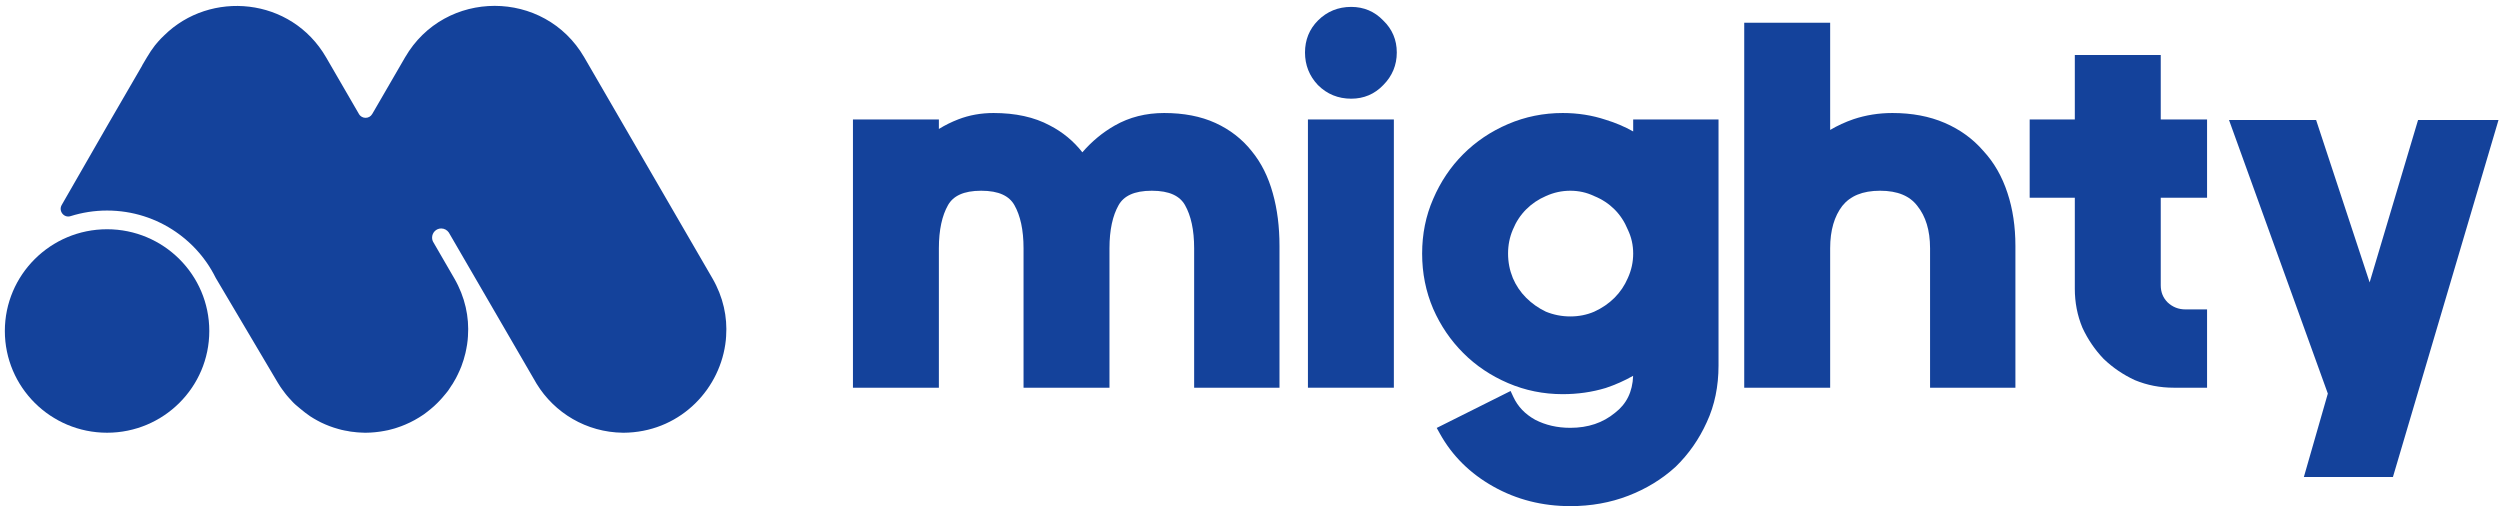
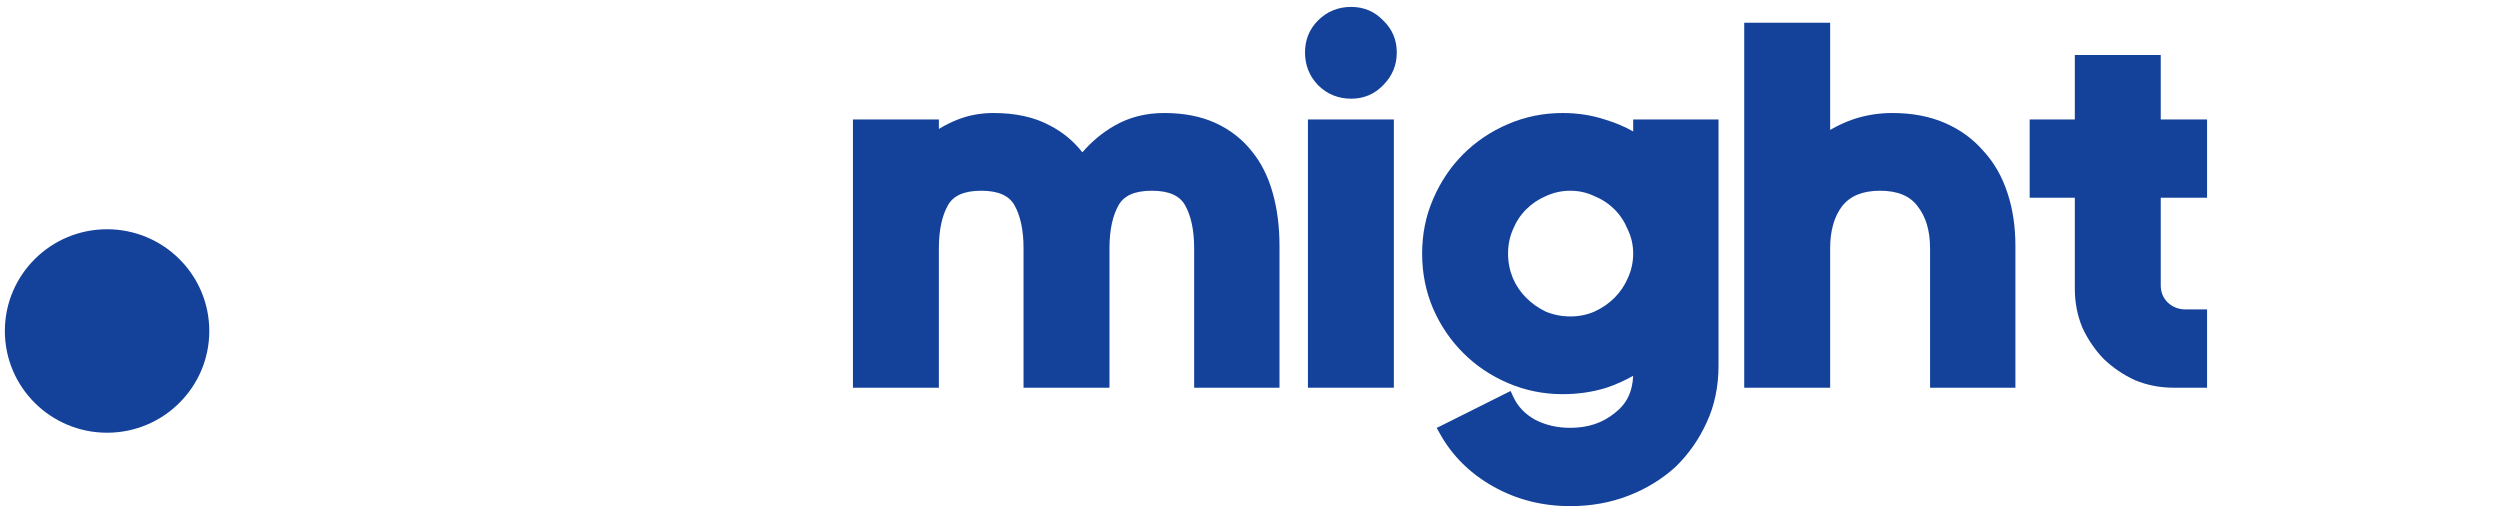
<svg xmlns="http://www.w3.org/2000/svg" width="395" height="80" viewBox="0 0 395 80" fill="none">
  <path d="M33.068 52.296C33.068 61.171 25.833 68.371 16.917 68.371C8 68.371 0.766 61.171 0.766 52.296C0.766 43.421 8 36.221 16.917 36.221C25.833 36.221 33.068 43.421 33.068 52.296Z" fill="#14429B" />
-   <path d="M114.727 53.127C114.715 53.329 114.704 53.52 114.682 53.723C113.903 61.294 107.763 67.911 99.309 68.349C99.072 68.371 98.835 68.371 98.598 68.371H98.418C92.639 68.304 87.594 65.226 84.783 60.631L70.912 36.737C70.652 36.355 70.212 36.097 69.715 36.097C68.914 36.097 68.271 36.748 68.271 37.546C68.271 37.849 68.361 38.119 68.519 38.355L71.77 43.972C73.485 46.926 74.151 50.094 73.937 53.127C73.925 53.329 73.914 53.52 73.891 53.723C73.869 53.959 73.835 54.194 73.801 54.43C73.767 54.666 73.722 54.902 73.677 55.127C73.643 55.352 73.598 55.565 73.542 55.778C73.372 56.497 73.158 57.194 72.898 57.879C72.808 58.093 72.729 58.295 72.639 58.497C72.548 58.722 72.447 58.935 72.345 59.137C72.244 59.351 72.142 59.564 72.029 59.766C71.871 60.07 71.702 60.362 71.521 60.643C71.454 60.733 71.386 60.834 71.329 60.923C71.194 61.148 71.047 61.35 70.912 61.564C70.855 61.642 70.799 61.721 70.743 61.8C70.63 61.923 70.528 62.058 70.438 62.182C70.246 62.417 70.054 62.653 69.851 62.878C69.749 63.002 69.636 63.125 69.523 63.238C69.253 63.53 68.971 63.81 68.677 64.08C68.632 64.136 68.587 64.181 68.53 64.215C68.203 64.507 67.864 64.788 67.514 65.057C67.345 65.192 67.176 65.316 67.007 65.439C66.973 65.473 66.928 65.496 66.894 65.518C66.002 66.125 65.043 66.664 64.016 67.091C63.801 67.181 63.598 67.27 63.372 67.349C63.169 67.428 62.955 67.495 62.752 67.563C62.526 67.641 62.289 67.72 62.052 67.776C61.837 67.832 61.623 67.888 61.408 67.945C61.363 67.956 61.307 67.967 61.262 67.978C61.07 68.023 60.867 68.057 60.675 68.091C60.483 68.135 60.28 68.169 60.077 68.192C59.93 68.214 59.783 68.237 59.636 68.248C59.512 68.27 59.377 68.281 59.241 68.293C59.004 68.315 58.756 68.338 58.519 68.349C58.282 68.371 58.045 68.371 57.808 68.371H57.627C57.368 68.371 57.119 68.36 56.871 68.338C56.544 68.326 56.217 68.293 55.901 68.248C55.821 68.248 55.754 68.248 55.675 68.225C55.438 68.203 55.212 68.169 54.986 68.113C54.806 68.091 54.636 68.057 54.467 68.023C54.117 67.956 53.79 67.877 53.451 67.776C52.503 67.518 51.589 67.169 50.709 66.743C50.505 66.641 50.302 66.54 50.11 66.428C49.738 66.226 49.377 66.012 49.016 65.776C48.485 65.417 47.966 65.013 47.469 64.597C47.221 64.395 46.973 64.192 46.736 63.979C46.702 63.934 46.657 63.912 46.611 63.867C46.521 63.799 46.453 63.721 46.374 63.642C46.295 63.563 46.217 63.485 46.149 63.406C46.081 63.339 46.025 63.26 45.957 63.193C45.855 63.092 45.754 62.979 45.663 62.878C45.539 62.743 45.415 62.608 45.313 62.474C45.189 62.339 45.077 62.193 44.975 62.047C44.952 62.013 44.93 61.979 44.907 61.946C44.817 61.833 44.738 61.732 44.659 61.62C44.422 61.305 44.196 60.968 43.993 60.631L43.925 60.519L43.846 60.395L34.083 43.904C33.654 43.039 33.158 42.197 32.605 41.41C31.307 39.557 29.67 37.939 27.797 36.647C24.704 34.513 20.957 33.266 16.916 33.266C14.907 33.266 12.966 33.581 11.137 34.153C10.099 34.479 9.207 33.333 9.749 32.39L16.973 19.819L22.469 10.349V10.315L23.214 9.057C23.609 8.383 24.038 7.743 24.501 7.147C24.659 6.956 24.806 6.766 24.986 6.575C25.28 6.238 25.596 5.912 25.934 5.597C33.214 -1.592 45.991 -0.469 51.521 9.057L56.713 18.011C57.176 18.819 58.35 18.819 58.812 18.011L59.433 16.943L64.004 9.057C70.291 -1.783 86.013 -1.783 92.311 9.057L112.56 43.972C114.275 46.926 114.941 50.094 114.727 53.127Z" fill="#14429B" />
  <path d="M187.23 32.408C188.166 34.06 188.675 36.311 188.675 39.233V61.258H202.159V38.862C202.159 35.824 201.811 33.046 201.103 30.535C200.393 27.954 199.287 25.727 197.769 23.877C196.248 21.961 194.331 20.478 192.035 19.428C189.715 18.368 187.004 17.856 183.931 17.856C181.056 17.856 178.444 18.511 176.118 19.84C174.205 20.933 172.503 22.344 171.013 24.065C169.621 22.286 167.905 20.869 165.872 19.823C163.407 18.494 160.427 17.856 156.977 17.856C155.011 17.856 153.159 18.184 151.431 18.849C150.349 19.265 149.319 19.774 148.343 20.377V18.875H134.766V61.258H148.343V39.233C148.343 36.311 148.851 34.06 149.787 32.408C150.59 30.992 152.196 30.136 155.031 30.136C157.866 30.136 159.473 30.992 160.275 32.408C161.212 34.06 161.72 36.311 161.72 39.233V61.258H175.297V39.233C175.297 36.311 175.806 34.06 176.742 32.408C177.544 30.992 179.151 30.136 181.986 30.136C184.821 30.136 186.427 30.992 187.23 32.408Z" fill="#14429B" />
  <path d="M220.23 18.875H206.653V61.258H220.23V18.875Z" fill="#14429B" />
  <path d="M213.488 15.593C215.482 15.593 217.193 14.87 218.557 13.439C219.971 12.021 220.693 10.288 220.693 8.295C220.693 6.306 219.973 4.597 218.548 3.235C217.186 1.81 215.477 1.09 213.488 1.09C211.439 1.09 209.67 1.808 208.242 3.235C206.873 4.605 206.19 6.314 206.19 8.295C206.19 10.276 206.872 12.006 208.224 13.43L208.233 13.439L208.242 13.448C209.67 14.876 211.439 15.593 213.488 15.593Z" fill="#14429B" />
  <path fill-rule="evenodd" clip-rule="evenodd" d="M269.676 66.697C270.917 64.019 271.527 61.033 271.527 57.758V18.875H258.043V20.768C256.676 20.002 255.226 19.386 253.695 18.922C251.553 18.209 249.288 17.856 246.908 17.856C243.874 17.856 240.992 18.437 238.271 19.604C235.565 20.763 233.204 22.346 231.196 24.354C229.189 26.361 227.606 28.721 226.447 31.425C225.277 34.091 224.697 36.976 224.697 40.066C224.697 43.159 225.278 46.072 226.445 48.797L226.449 48.805C227.609 51.448 229.192 53.775 231.196 55.779C233.204 57.787 235.565 59.37 238.271 60.529C240.992 61.696 243.874 62.277 246.908 62.277C249.284 62.277 251.543 61.956 253.682 61.308L253.695 61.304L253.708 61.3C255.231 60.792 256.674 60.151 258.035 59.376C257.942 61.922 256.981 63.829 255.19 65.211L255.177 65.221L255.165 65.231C253.265 66.796 250.934 67.596 248.112 67.596C246.037 67.596 244.194 67.166 242.563 66.325C240.949 65.432 239.812 64.228 239.107 62.71L238.674 61.777L227.002 67.613L227.509 68.525C229.457 72.031 232.281 74.816 235.952 76.877C239.63 78.942 243.69 79.969 248.112 79.969C251.375 79.969 254.431 79.425 257.272 78.327C260.097 77.236 262.582 75.721 264.716 73.781L264.728 73.77L264.739 73.76C266.807 71.756 268.453 69.399 269.676 66.697ZM257.202 43.924L257.206 43.914C257.765 42.684 258.043 41.405 258.043 40.066C258.043 38.728 257.765 37.486 257.214 36.328L257.202 36.303L257.191 36.277C256.683 35.035 255.983 33.975 255.094 33.085C254.204 32.196 253.144 31.496 251.902 30.988L251.876 30.977L251.851 30.965C250.692 30.413 249.45 30.136 248.112 30.136C246.774 30.136 245.494 30.414 244.265 30.973L244.255 30.977L244.245 30.981C243.064 31.488 242.028 32.188 241.131 33.085C240.241 33.975 239.541 35.035 239.033 36.277L239.03 36.284L239.027 36.292C238.527 37.458 238.274 38.713 238.274 40.066C238.274 41.417 238.526 42.706 239.03 43.941C239.536 45.119 240.235 46.153 241.131 47.048C242.03 47.947 243.069 48.68 244.256 49.248C245.485 49.748 246.768 49.997 248.112 49.997C249.462 49.997 250.713 49.746 251.877 49.249C253.129 48.678 254.198 47.943 255.094 47.048C255.991 46.151 256.691 45.115 257.197 43.934L257.202 43.924Z" fill="#14429B" />
  <path d="M302.946 32.54C304.251 34.171 304.95 36.37 304.95 39.233V61.258H318.435V38.862C318.435 35.81 318.022 33.016 317.181 30.491C316.34 27.905 315.071 25.681 313.364 23.839C311.718 21.934 309.683 20.462 307.273 19.42C304.841 18.368 302.078 17.856 299.003 17.856C296.862 17.856 294.81 18.18 292.851 18.833L292.841 18.837C291.555 19.28 290.329 19.845 289.165 20.53V3.591H275.588V61.258H289.165V39.233C289.165 36.366 289.835 34.163 291.083 32.532C292.325 30.984 294.249 30.136 297.058 30.136C299.873 30.136 301.756 30.988 302.934 32.523L302.94 32.532L302.946 32.54Z" fill="#14429B" />
  <path d="M337.331 60.071C339.249 60.865 341.294 61.258 343.456 61.258H348.716V48.886H345.308C344.208 48.886 343.283 48.522 342.484 47.778C341.76 47.048 341.398 46.167 341.398 45.068V31.247H348.716V18.875H341.398V8.686H327.821V18.875H320.689V31.247H327.821V45.624C327.821 47.786 328.215 49.831 329.009 51.749L329.017 51.769L329.026 51.788C329.874 53.614 330.985 55.25 332.359 56.688L332.375 56.705L332.392 56.721C333.83 58.095 335.465 59.206 337.292 60.054L337.311 60.063L337.331 60.071Z" fill="#14429B" />
-   <path d="M378.083 75.368L394.766 18.956H382.056L374.402 44.616L365.944 18.956H352.182L367.798 62.186L364.01 75.368H378.083Z" fill="#14429B" />
</svg>